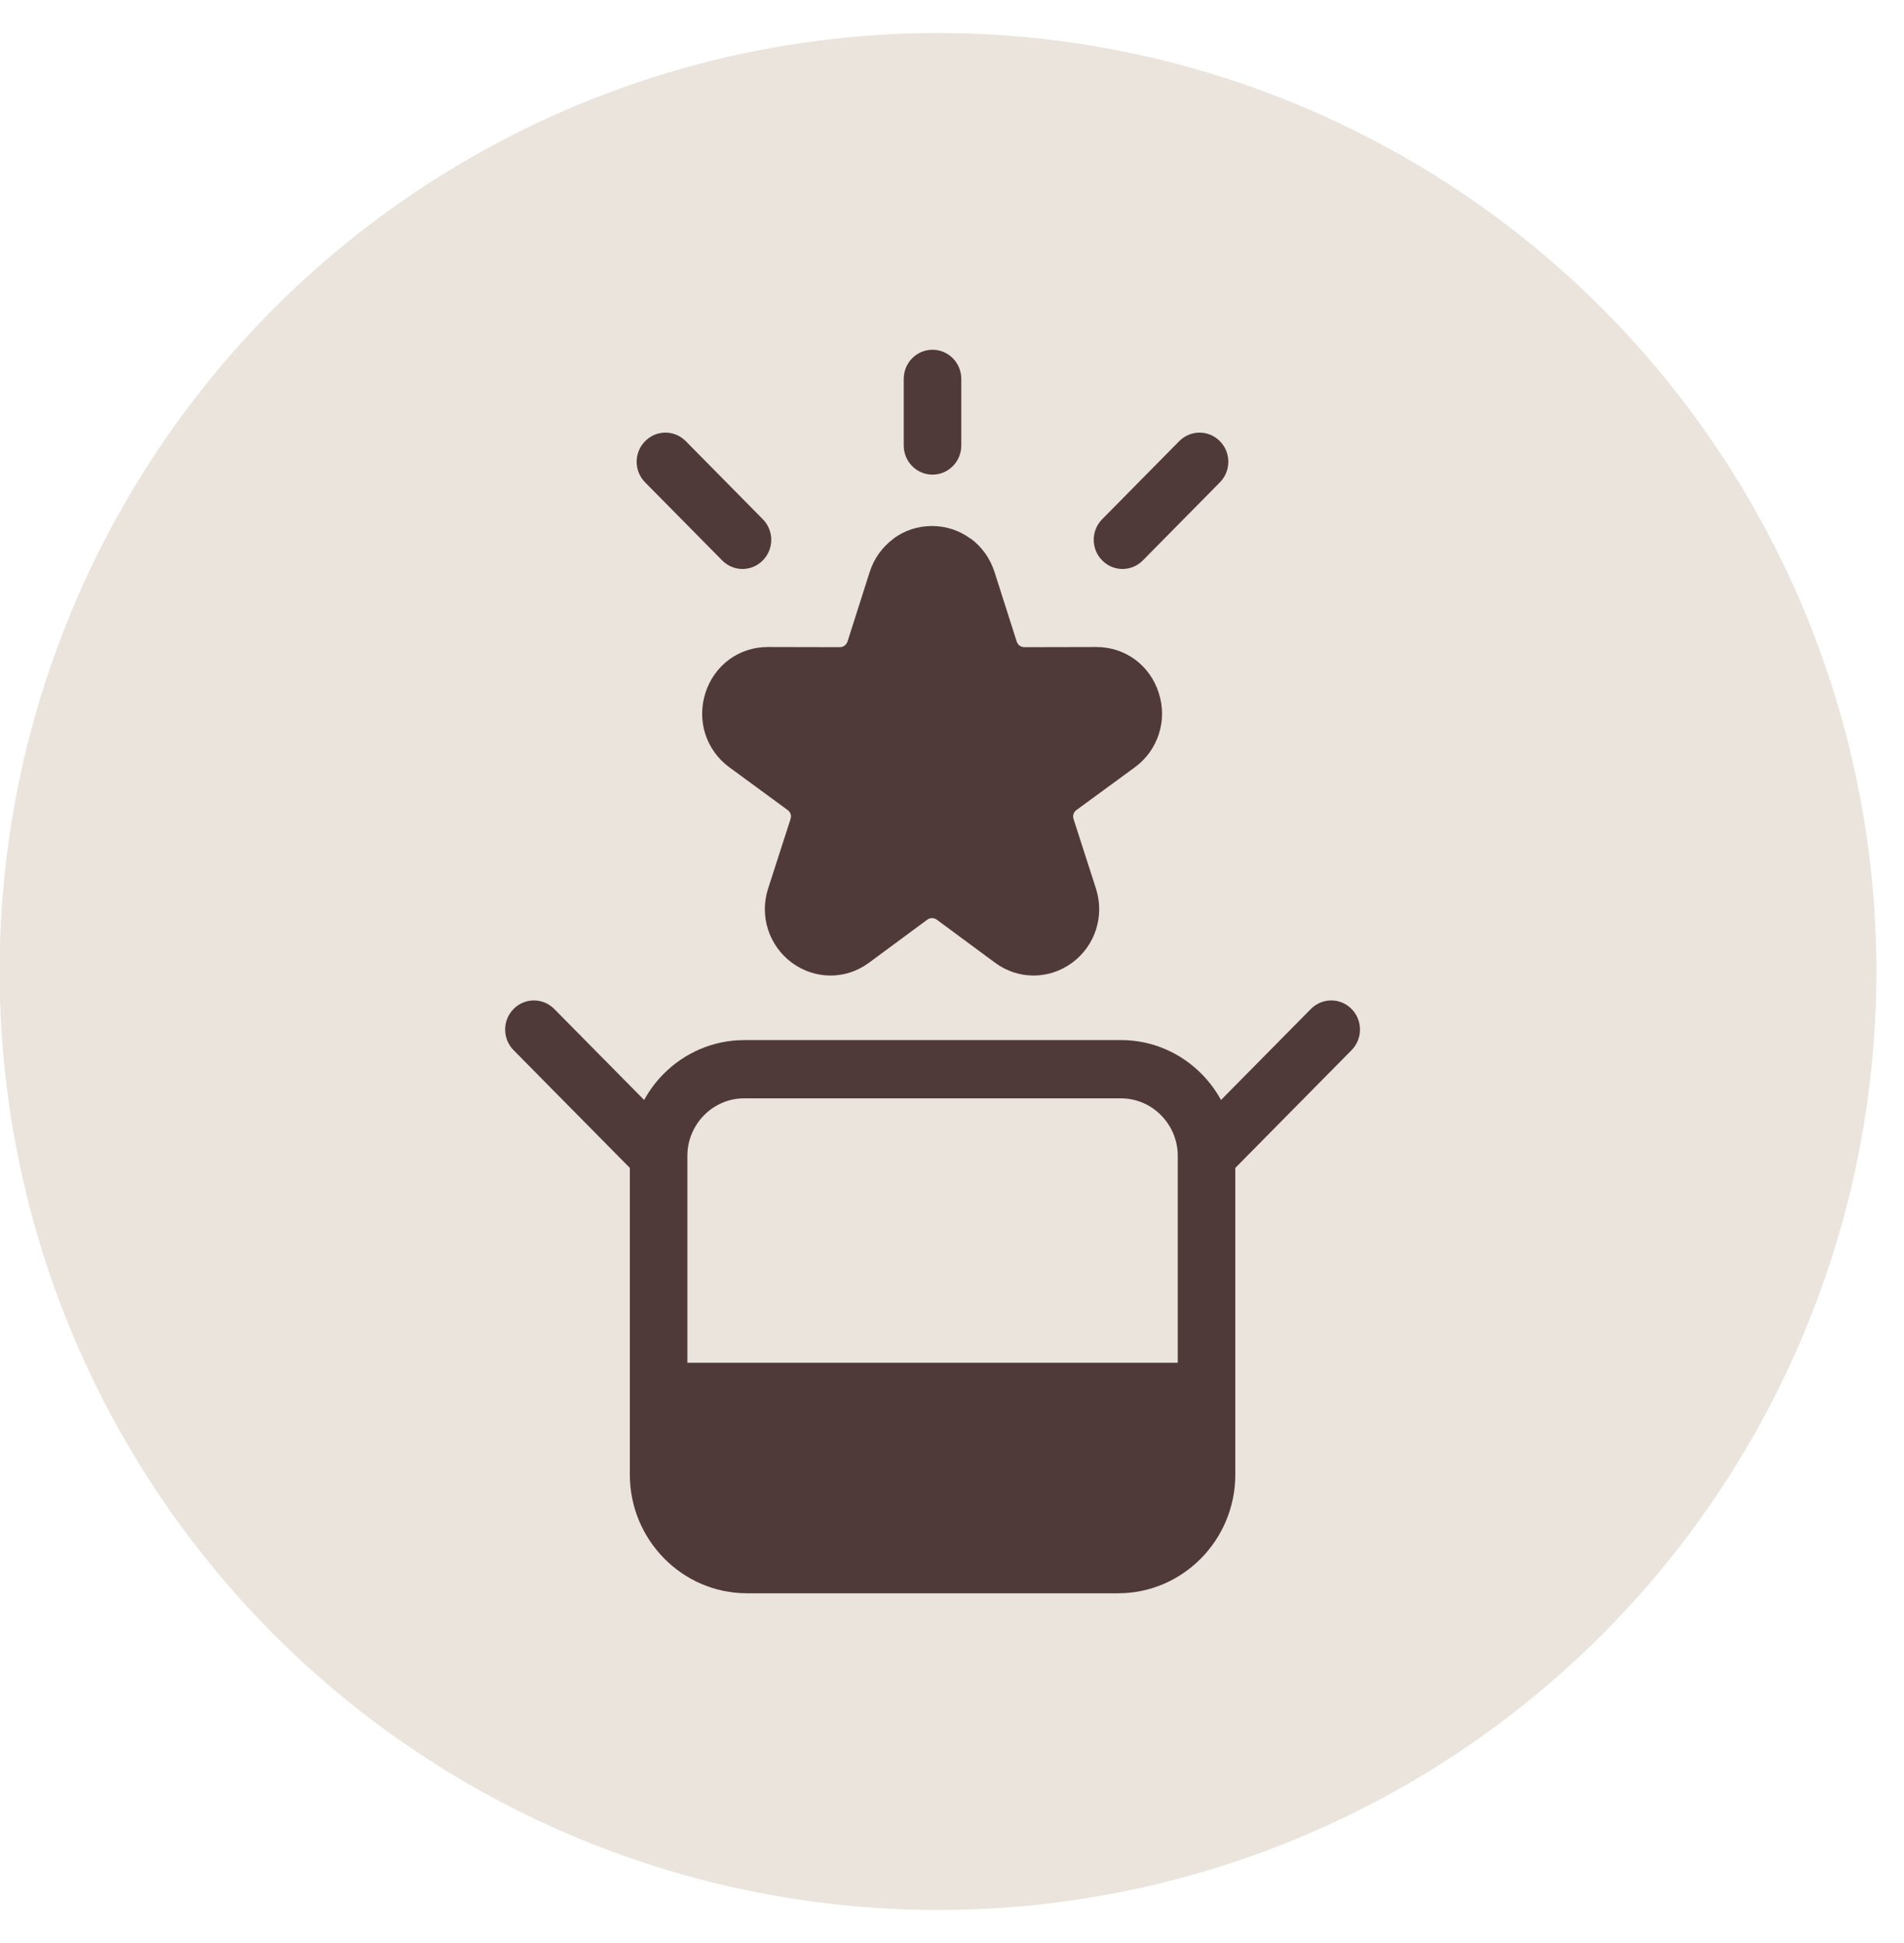
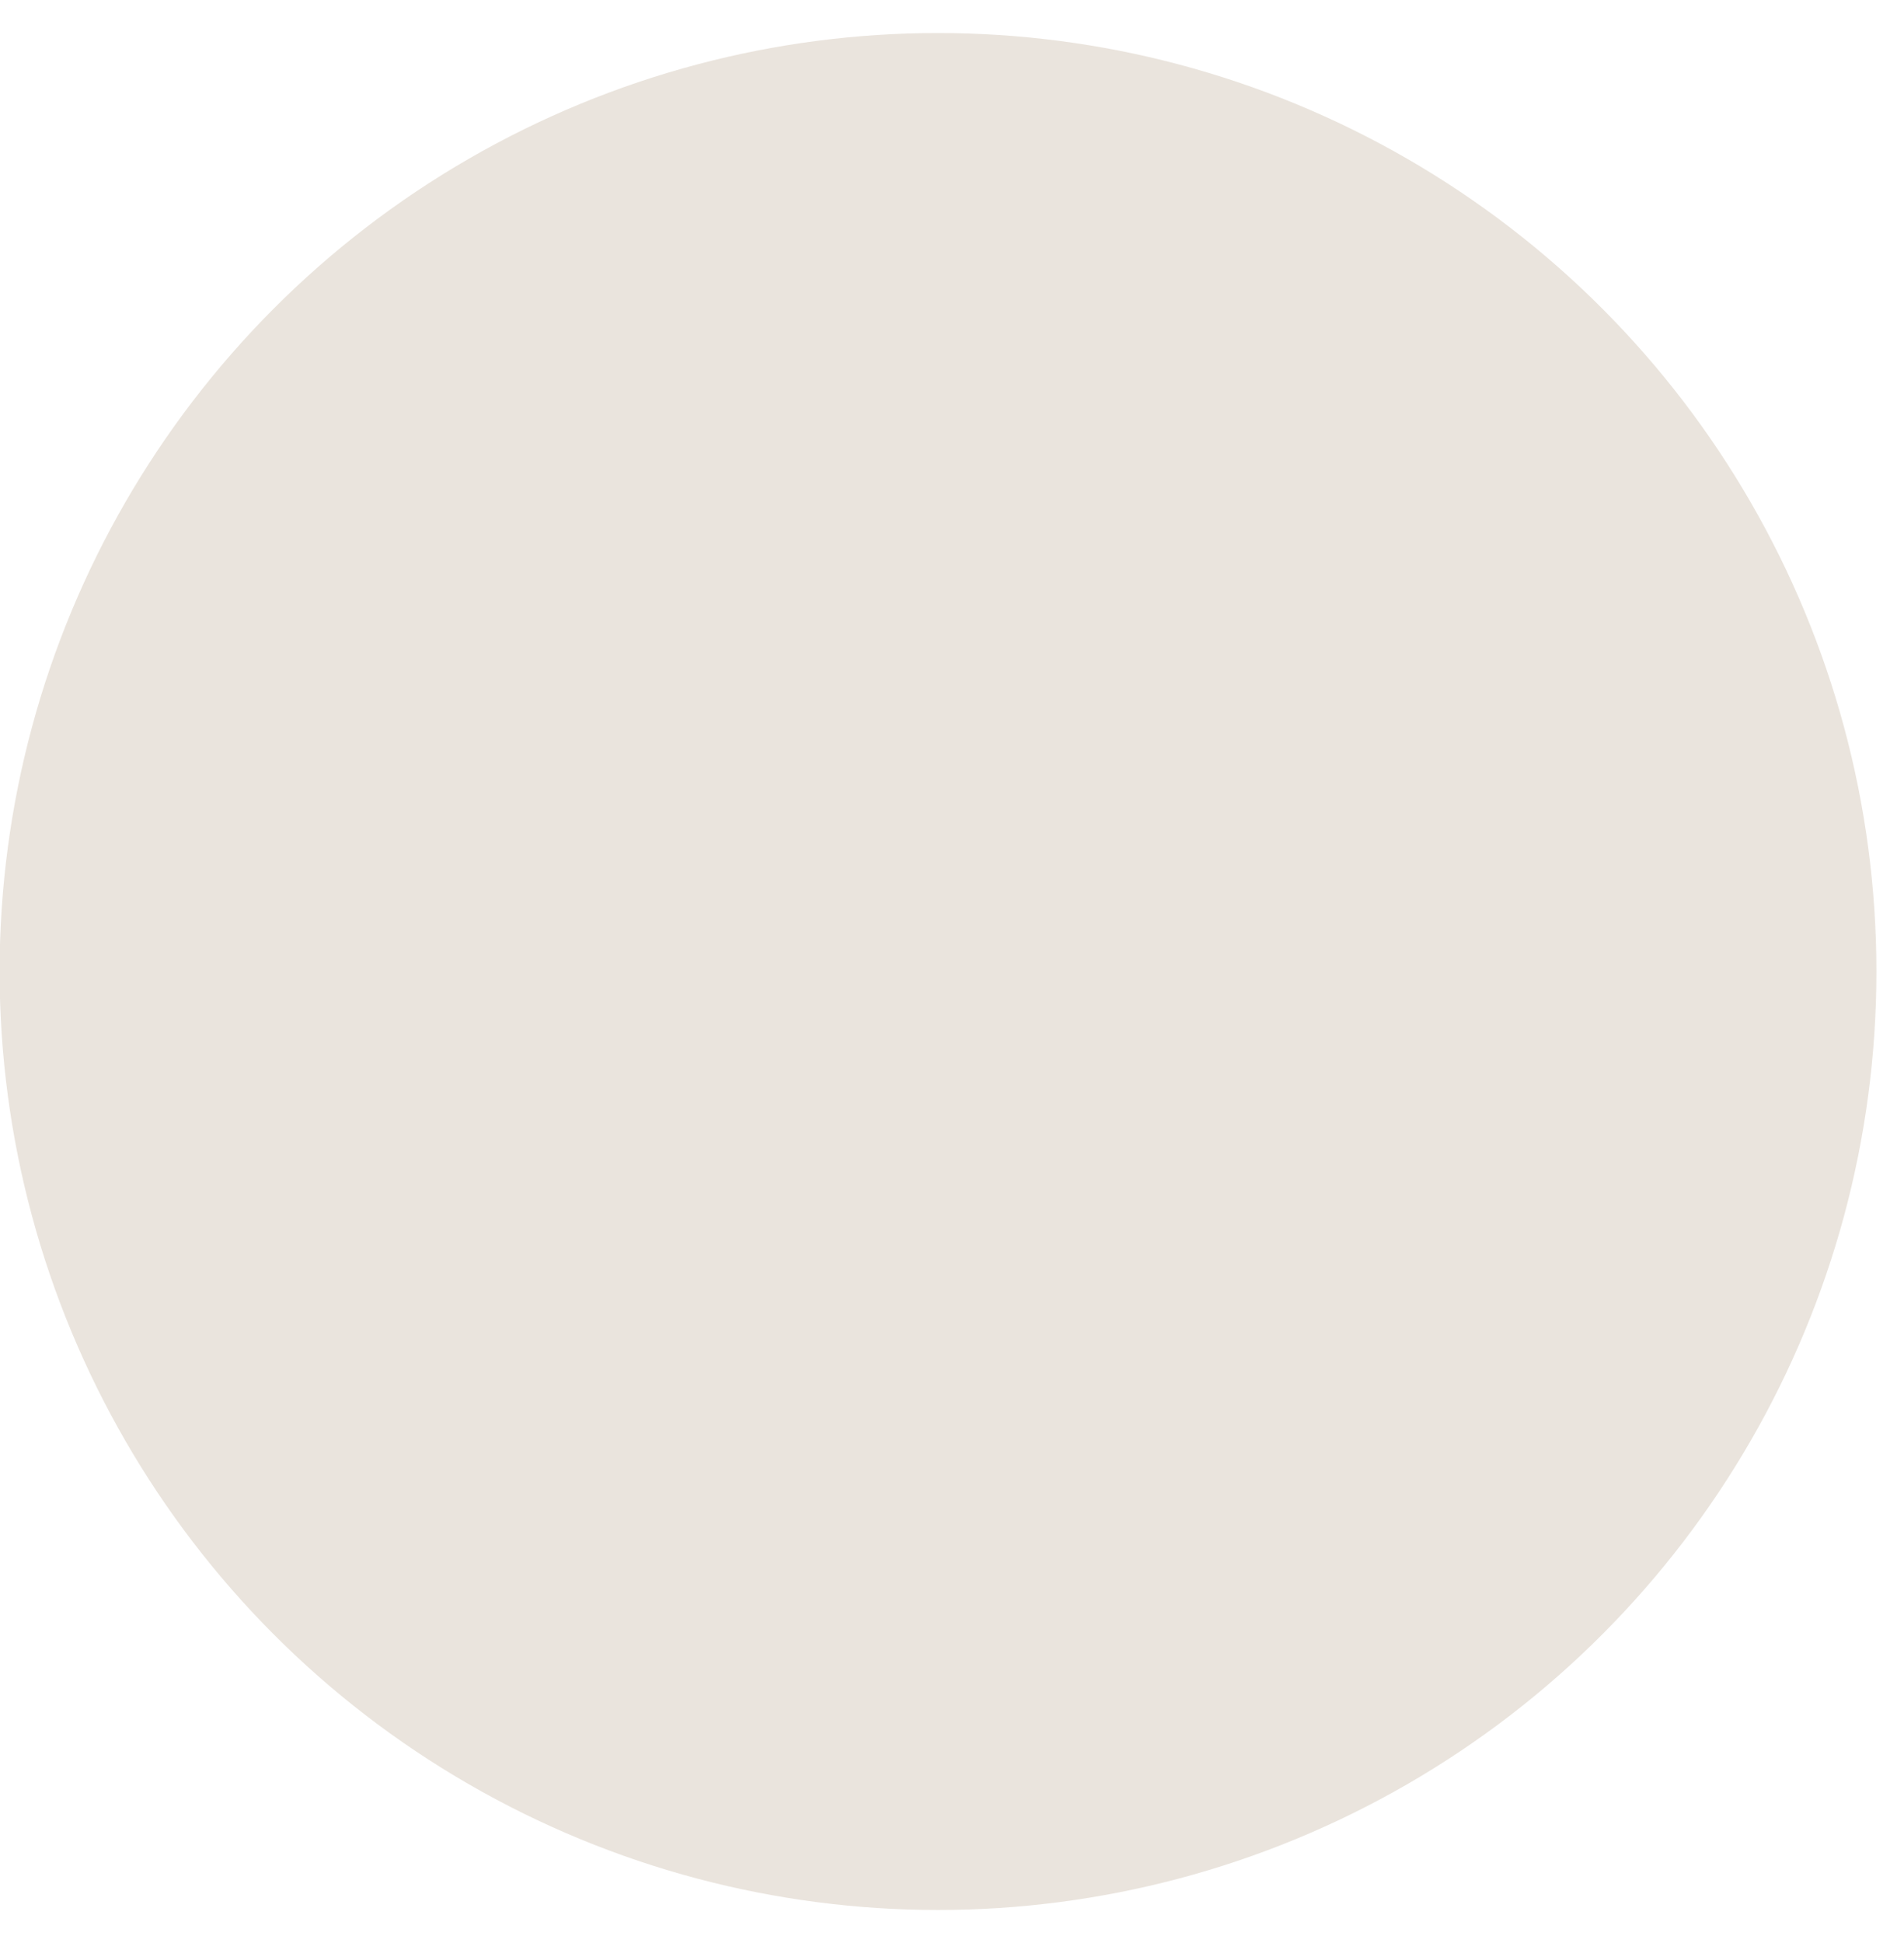
<svg xmlns="http://www.w3.org/2000/svg" width="49" height="50" viewBox="0 0 49 50" fill="none">
  <circle cx="24.14" cy="25" r="24.15" fill="#EAE4DD" />
-   <path d="M19.15 26.764H28.848C29.66 26.764 30.395 27.099 30.927 27.639C31.121 27.836 31.288 28.06 31.423 28.306L33.736 25.964C34.026 25.671 34.493 25.671 34.783 25.964C35.072 26.257 35.072 26.731 34.783 27.024L31.791 30.054V37.947C31.791 38.789 31.452 39.552 30.907 40.104C30.361 40.657 29.608 41 28.777 41H19.223C18.392 41 17.639 40.657 17.093 40.104C16.548 39.552 16.209 38.788 16.209 37.947V30.054L13.217 27.024C12.928 26.731 12.928 26.257 13.217 25.964C13.507 25.671 13.974 25.671 14.264 25.964L16.577 28.306C16.712 28.061 16.879 27.836 17.073 27.64C17.606 27.101 18.342 26.765 19.153 26.765L19.15 26.764ZM19.631 13.361C19.921 13.654 19.921 14.128 19.631 14.421C19.342 14.715 18.875 14.715 18.585 14.421L16.602 12.413C16.312 12.12 16.312 11.646 16.602 11.353C16.892 11.059 17.359 11.059 17.649 11.353L19.631 13.361ZM29.412 14.421C29.122 14.715 28.654 14.715 28.365 14.421C28.075 14.128 28.075 13.654 28.365 13.361L30.347 11.353C30.637 11.059 31.105 11.059 31.394 11.353C31.684 11.646 31.684 12.12 31.394 12.413L29.412 14.421ZM23.258 9.75C23.258 9.336 23.589 9 23.999 9C24.407 9 24.739 9.336 24.739 9.75V11.464C24.739 11.877 24.408 12.214 23.999 12.214C23.589 12.214 23.258 11.878 23.258 11.464V9.75ZM25.596 14.725L26.164 16.506C26.179 16.55 26.204 16.589 26.238 16.613C26.274 16.64 26.318 16.654 26.366 16.654L28.214 16.65C28.584 16.649 28.929 16.766 29.209 16.971C29.49 17.178 29.708 17.474 29.821 17.831C29.936 18.187 29.932 18.556 29.823 18.89C29.715 19.226 29.505 19.526 29.205 19.745L27.707 20.842C27.667 20.872 27.639 20.909 27.627 20.948C27.614 20.988 27.615 21.035 27.63 21.082L28.203 22.861C28.318 23.214 28.314 23.582 28.207 23.917C28.1 24.255 27.889 24.556 27.59 24.776C27.293 24.994 26.946 25.104 26.597 25.104C26.25 25.104 25.903 24.993 25.605 24.772L24.112 23.669C24.074 23.64 24.03 23.626 23.986 23.626C23.942 23.626 23.898 23.64 23.86 23.669L22.367 24.772C22.069 24.993 21.723 25.104 21.375 25.104C21.026 25.104 20.68 24.995 20.382 24.776C20.084 24.556 19.873 24.255 19.765 23.917C19.658 23.582 19.654 23.214 19.769 22.861L20.343 21.082C20.358 21.034 20.36 20.988 20.347 20.948C20.334 20.909 20.308 20.872 20.266 20.842L18.77 19.745C18.471 19.526 18.26 19.226 18.151 18.89C18.044 18.555 18.041 18.187 18.154 17.831C18.268 17.474 18.485 17.179 18.766 16.971C19.047 16.766 19.39 16.649 19.761 16.65L21.609 16.654C21.657 16.654 21.702 16.639 21.736 16.613C21.77 16.589 21.797 16.552 21.812 16.506L22.38 14.725C22.493 14.369 22.71 14.073 22.992 13.865L22.994 13.864L22.992 13.861C23.273 13.653 23.617 13.536 23.987 13.536C24.353 13.536 24.697 13.654 24.981 13.864L24.984 13.861C25.265 14.069 25.481 14.366 25.595 14.723L25.596 14.725ZM17.689 35.068H30.31V29.744C30.31 29.337 30.145 28.967 29.88 28.699C29.616 28.431 29.25 28.264 28.848 28.264H19.15C18.748 28.264 18.383 28.431 18.119 28.699C17.854 28.967 17.69 29.337 17.69 29.744V35.068H17.689Z" fill="#503A39" />
</svg>